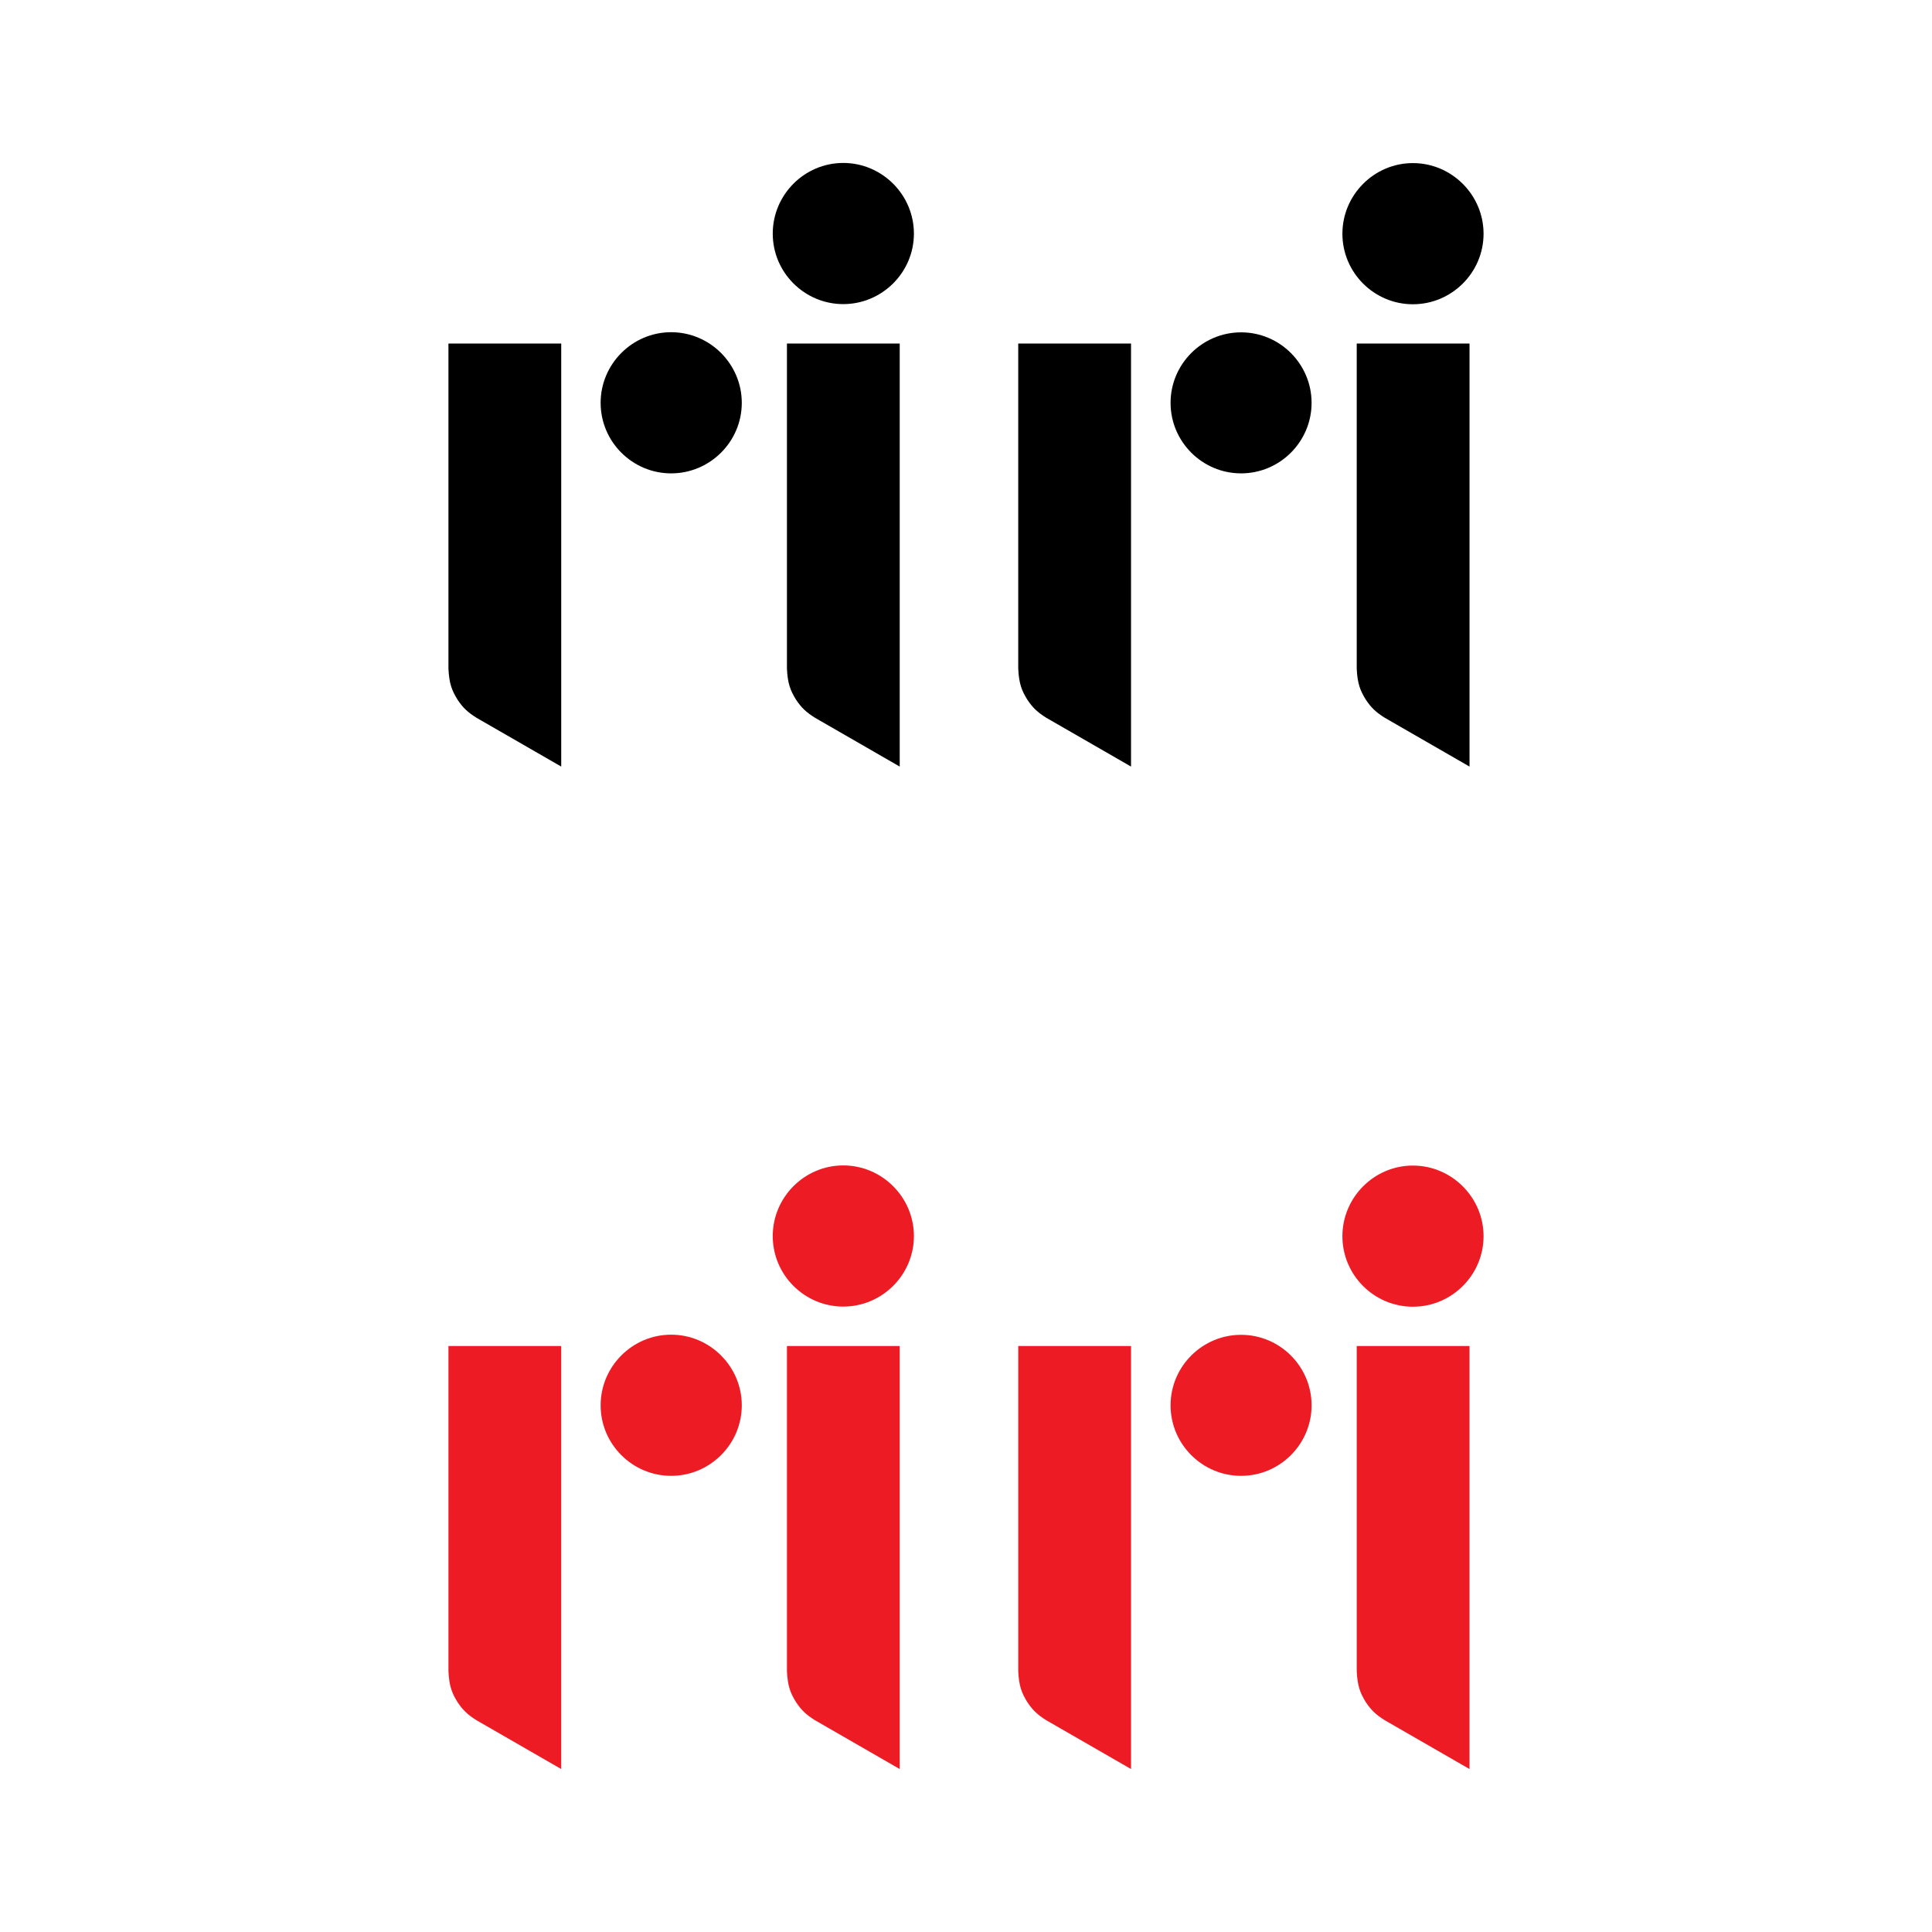
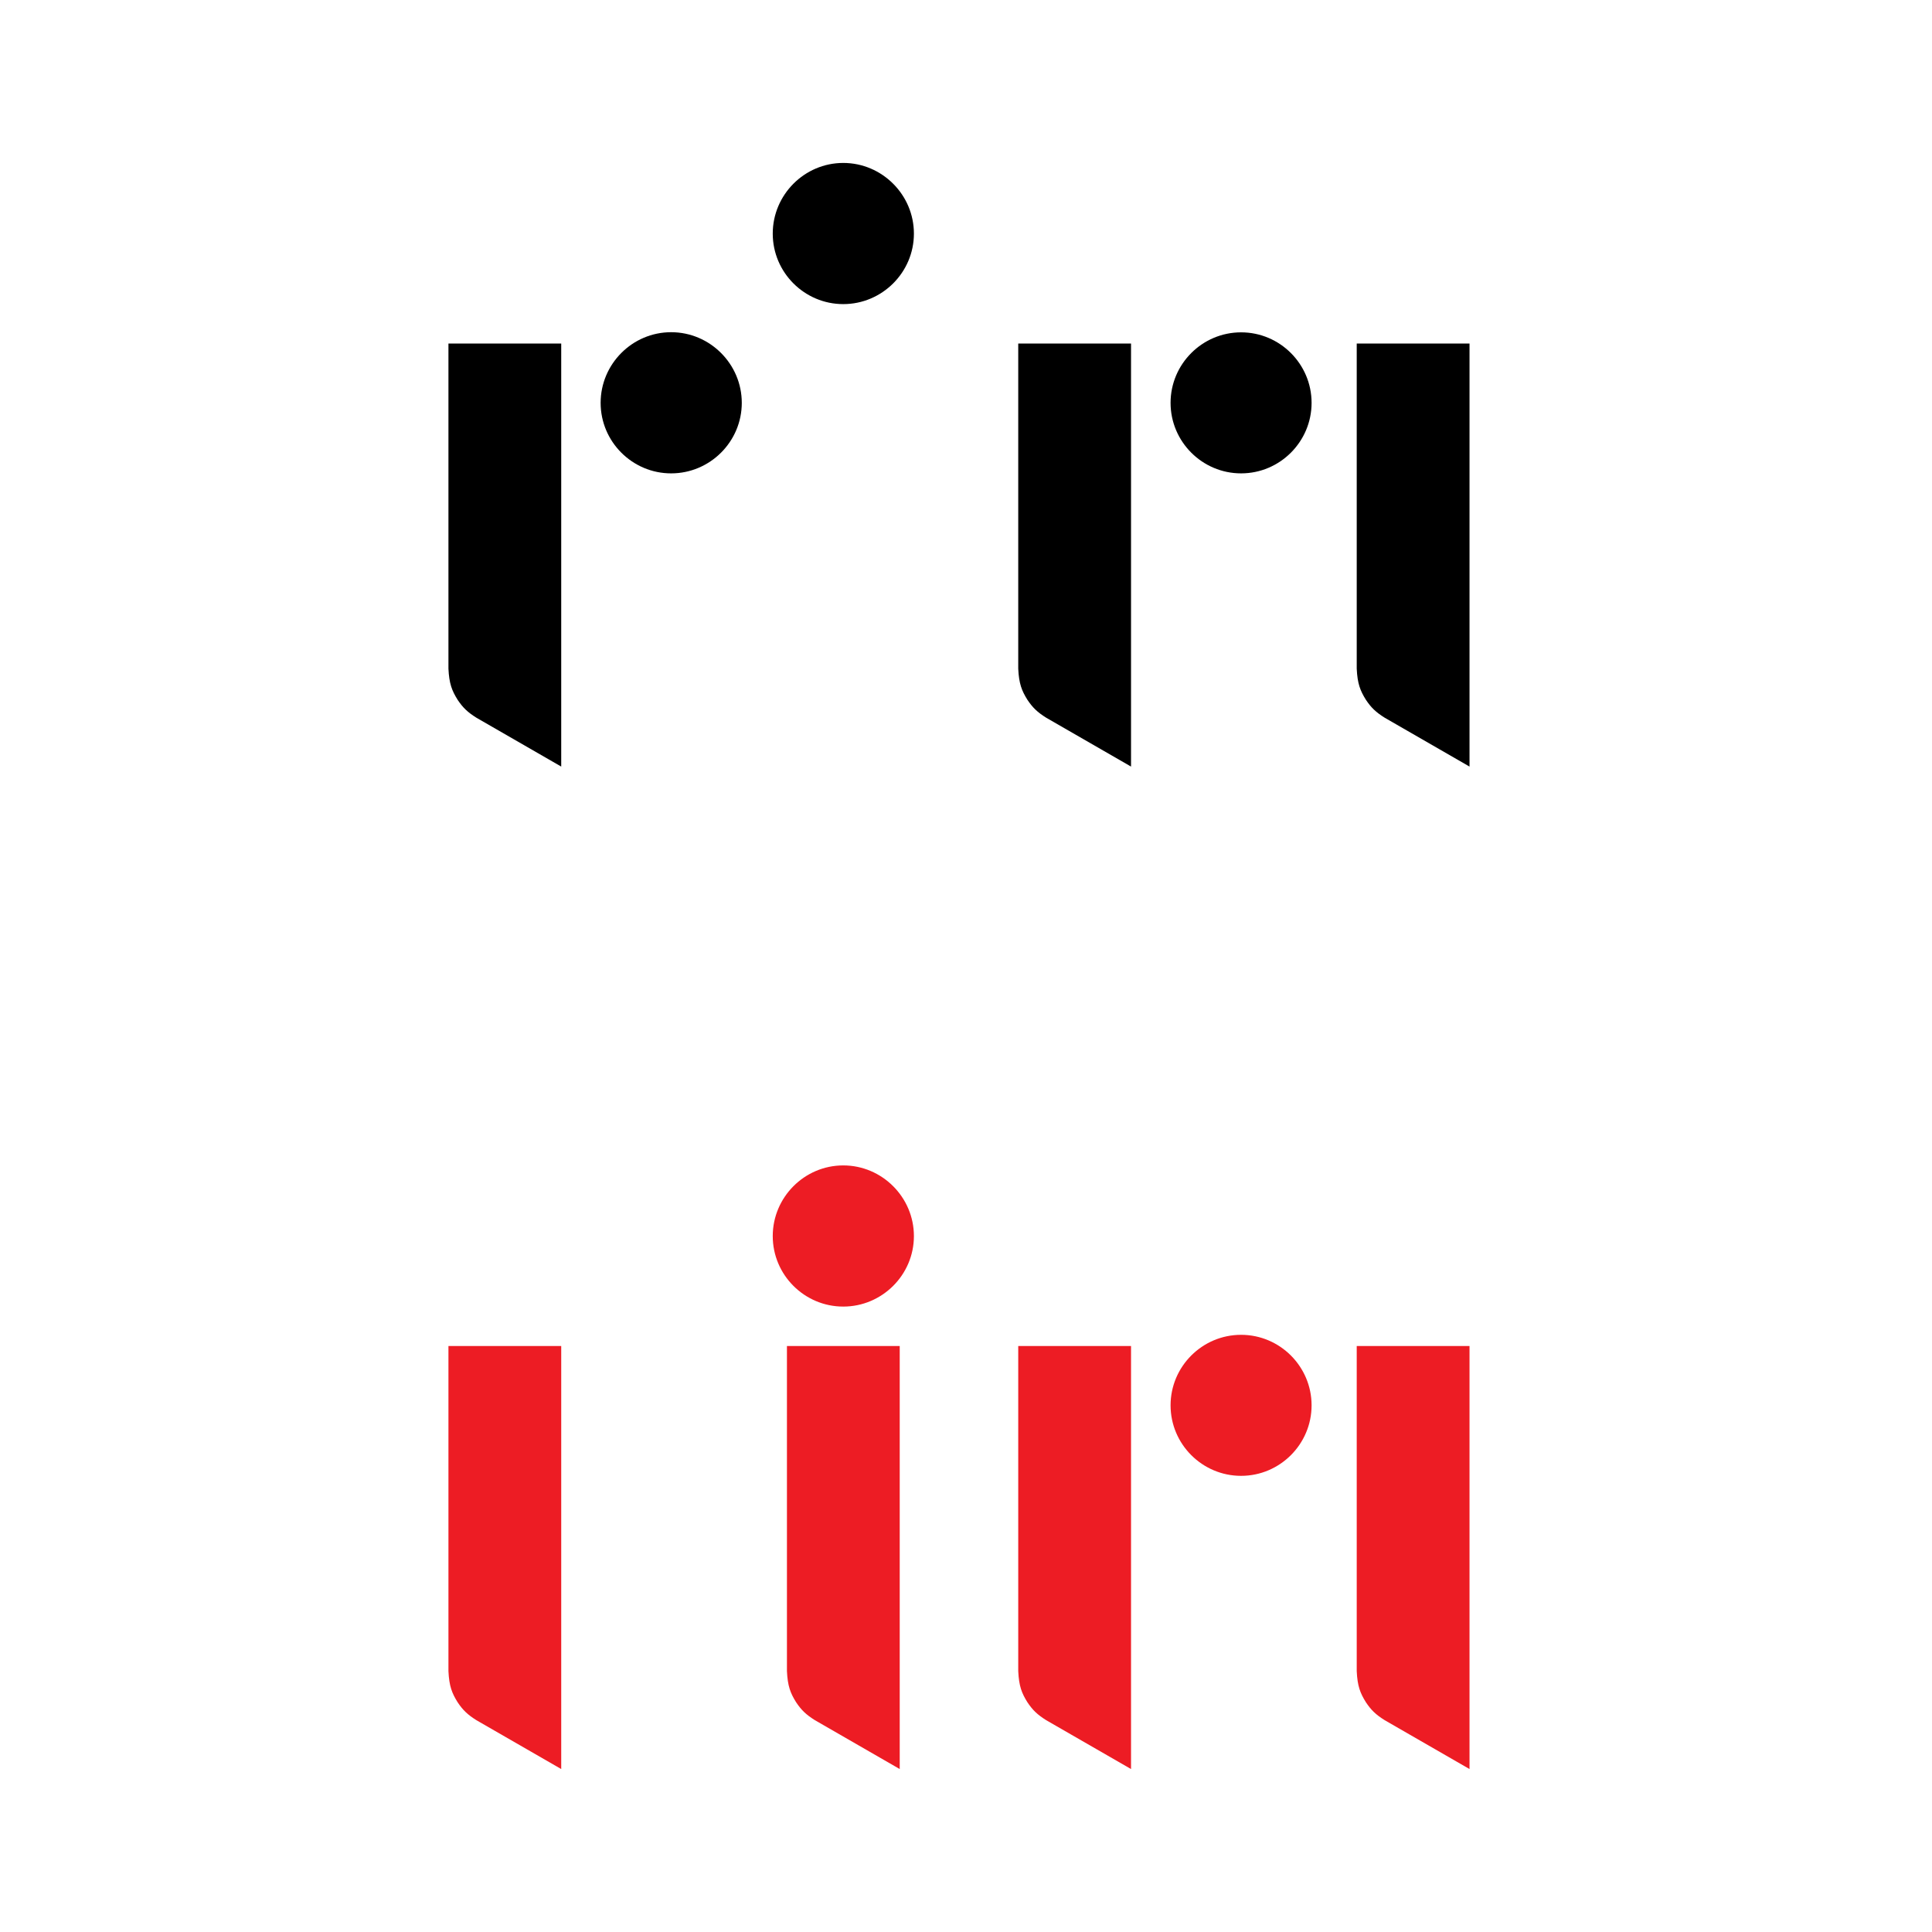
<svg xmlns="http://www.w3.org/2000/svg" version="1.0" id="Layer_1" x="0px" y="0px" width="192.756px" height="192.756px" viewBox="0 0 192.756 192.756" enable-background="new 0 0 192.756 192.756" xml:space="preserve">
  <g>
-     <polygon fill-rule="evenodd" clip-rule="evenodd" fill="#FFFFFF" points="0,0 192.756,0 192.756,192.756 0,192.756 0,0  " />
    <path fill-rule="evenodd" clip-rule="evenodd" d="M55.993,76.481V34.274H44.741v32.441c0.072,1.488,0.344,2.188,0.916,3.104   c0.528,0.786,0.986,1.229,1.872,1.787L55.993,76.481L55.993,76.481z" />
-     <path fill-rule="evenodd" clip-rule="evenodd" d="M89.765,76.481V34.274H78.513v32.441c0.072,1.488,0.344,2.188,0.916,3.104   c0.528,0.786,0.986,1.229,1.874,1.787L89.765,76.481L89.765,76.481z" />
    <path fill-rule="evenodd" clip-rule="evenodd" d="M112.843,76.481V34.274H101.59v32.441c0.071,1.488,0.343,2.188,0.915,3.104   c0.528,0.786,0.986,1.229,1.873,1.787L112.843,76.481L112.843,76.481z" />
    <path fill-rule="evenodd" clip-rule="evenodd" d="M146.614,76.481V34.274h-11.253v32.441c0.071,1.488,0.344,2.188,0.916,3.104   c0.527,0.786,0.985,1.229,1.873,1.787L146.614,76.481L146.614,76.481z" />
    <path fill-rule="evenodd" clip-rule="evenodd" d="M66.96,33.144c3.875,0,7.048,3.174,7.048,7.049c0,3.875-3.173,7.035-7.048,7.035   s-7.035-3.161-7.035-7.035C59.925,36.318,63.085,33.144,66.96,33.144L66.96,33.144z" />
    <path fill-rule="evenodd" clip-rule="evenodd" d="M123.823,33.158c3.875,0,7.034,3.16,7.034,7.035c0,3.875-3.159,7.035-7.034,7.035   s-7.035-3.161-7.035-7.035C116.788,36.318,119.948,33.158,123.823,33.158L123.823,33.158z" />
    <path fill-rule="evenodd" clip-rule="evenodd" d="M84.133,30.341c3.873,0,7.048-3.159,7.048-7.034c0-3.875-3.175-7.05-7.048-7.05   c-3.875,0-7.036,3.175-7.036,7.05C77.097,27.182,80.257,30.341,84.133,30.341L84.133,30.341z" />
-     <path fill-rule="evenodd" clip-rule="evenodd" d="M140.965,30.356c3.875,0,7.05-3.16,7.05-7.034c0-3.875-3.175-7.05-7.05-7.05   c-3.873,0-7.033,3.175-7.033,7.05C133.932,27.196,137.092,30.356,140.965,30.356L140.965,30.356z" />
    <path fill-rule="evenodd" clip-rule="evenodd" fill="#ED1C24" d="M55.993,176.498v-42.207H44.741v32.441   c0.072,1.488,0.344,2.188,0.916,3.104c0.528,0.786,0.986,1.229,1.872,1.787L55.993,176.498L55.993,176.498z" />
    <path fill-rule="evenodd" clip-rule="evenodd" fill="#ED1C24" d="M89.765,176.498v-42.207H78.513v32.441   c0.072,1.488,0.344,2.188,0.916,3.104c0.528,0.786,0.986,1.229,1.874,1.787L89.765,176.498L89.765,176.498z" />
    <path fill-rule="evenodd" clip-rule="evenodd" fill="#ED1C24" d="M112.843,176.498v-42.207H101.59v32.441   c0.071,1.488,0.343,2.188,0.915,3.104c0.528,0.786,0.986,1.229,1.873,1.787L112.843,176.498L112.843,176.498z" />
    <path fill-rule="evenodd" clip-rule="evenodd" fill="#ED1C24" d="M146.614,176.498v-42.207h-11.253v32.441   c0.071,1.488,0.344,2.188,0.916,3.104c0.527,0.786,0.985,1.229,1.873,1.787L146.614,176.498L146.614,176.498z" />
-     <path fill-rule="evenodd" clip-rule="evenodd" fill="#ED1C24" d="M66.96,133.161c3.875,0,7.048,3.174,7.048,7.048   c0,3.875-3.173,7.036-7.048,7.036s-7.035-3.161-7.035-7.036C59.925,136.335,63.085,133.161,66.96,133.161L66.96,133.161z" />
    <path fill-rule="evenodd" clip-rule="evenodd" fill="#ED1C24" d="M123.823,133.175c3.875,0,7.034,3.16,7.034,7.034   c0,3.875-3.159,7.036-7.034,7.036s-7.035-3.161-7.035-7.036C116.788,136.335,119.948,133.175,123.823,133.175L123.823,133.175z" />
    <path fill-rule="evenodd" clip-rule="evenodd" fill="#ED1C24" d="M84.133,130.358c3.873,0,7.048-3.159,7.048-7.034   s-3.175-7.05-7.048-7.05c-3.875,0-7.036,3.175-7.036,7.05S80.257,130.358,84.133,130.358L84.133,130.358z" />
-     <path fill-rule="evenodd" clip-rule="evenodd" fill="#ED1C24" d="M140.965,130.372c3.875,0,7.05-3.159,7.05-7.033   c0-3.875-3.175-7.05-7.05-7.05c-3.873,0-7.033,3.175-7.033,7.05C133.932,127.213,137.092,130.372,140.965,130.372L140.965,130.372z   " />
  </g>
</svg>